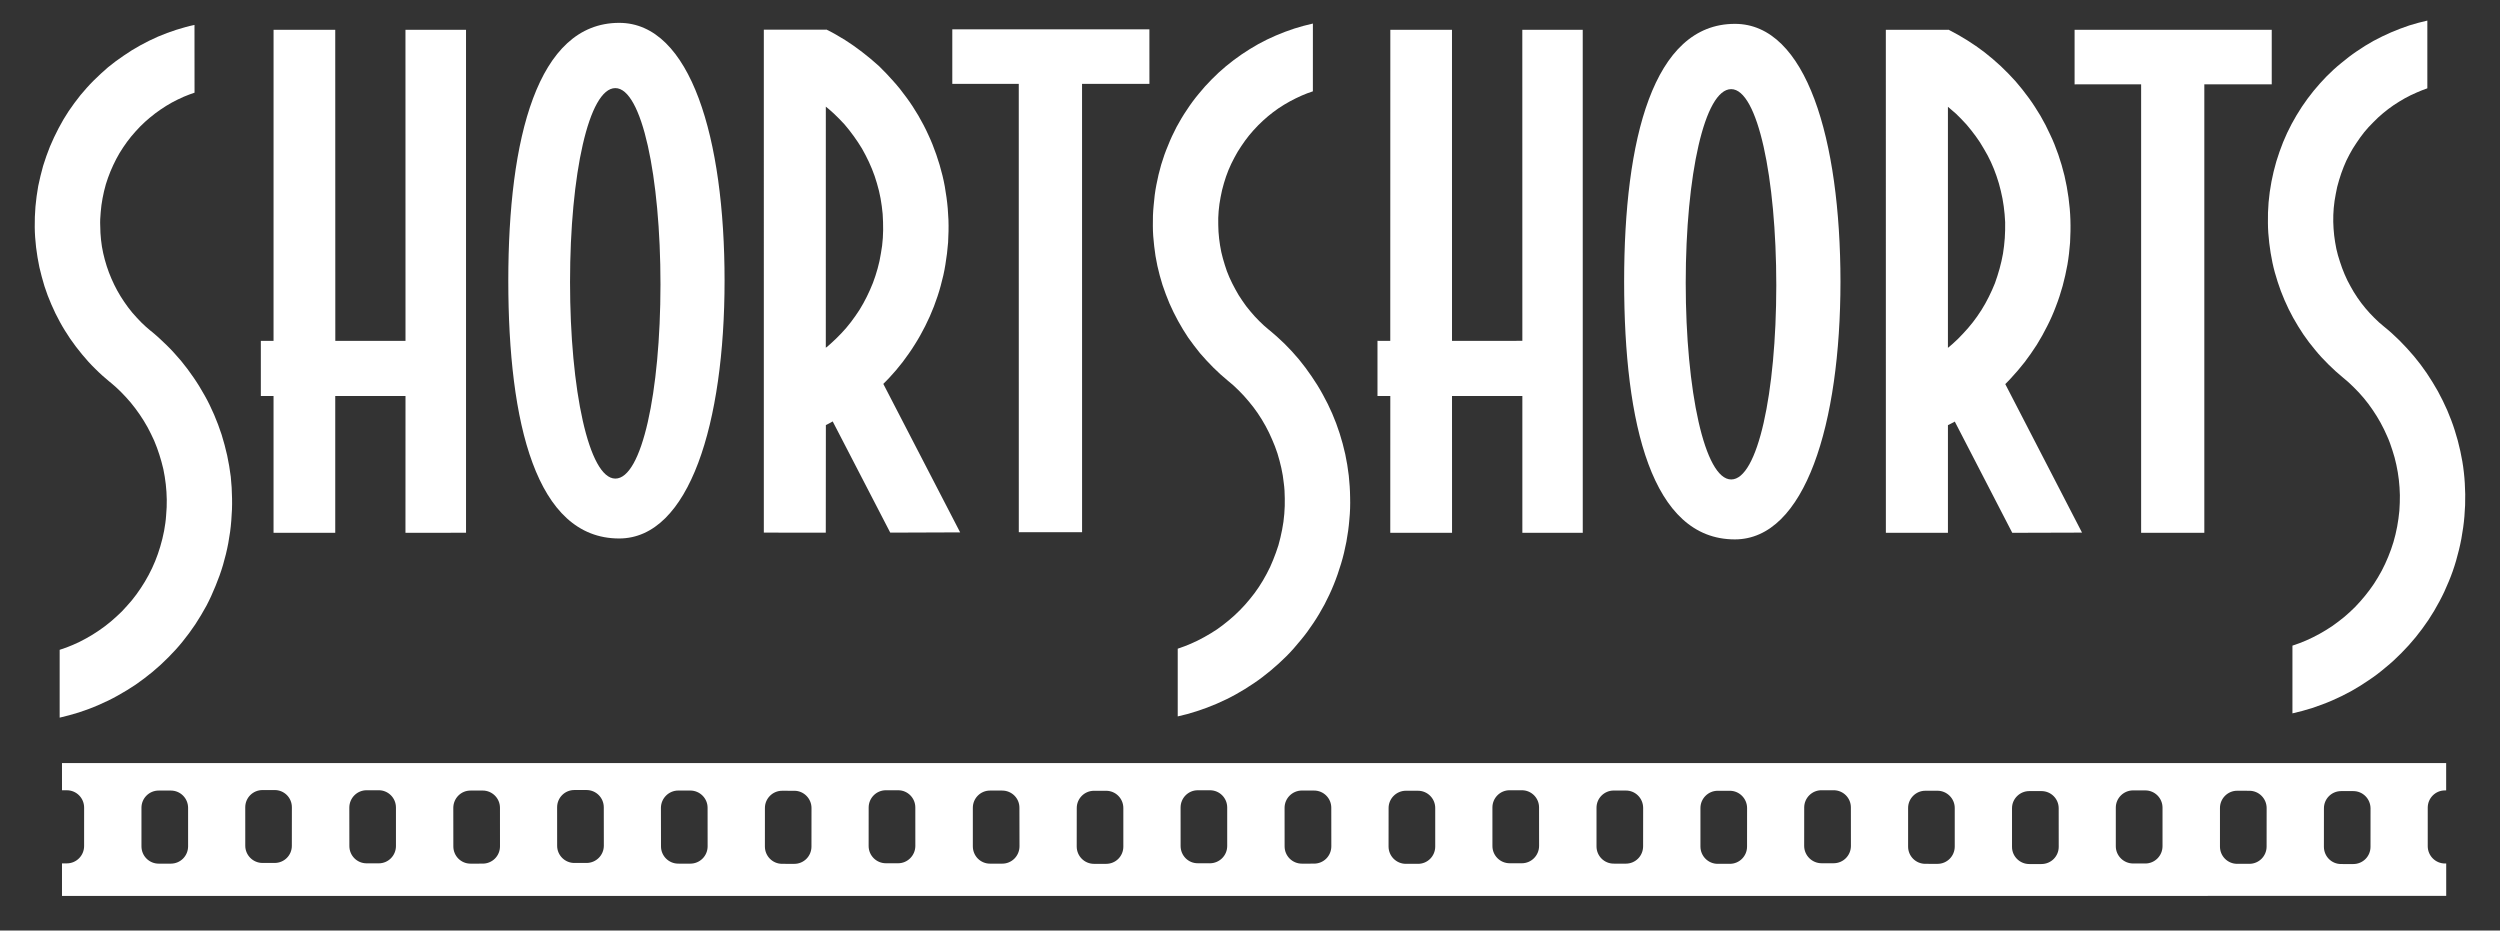
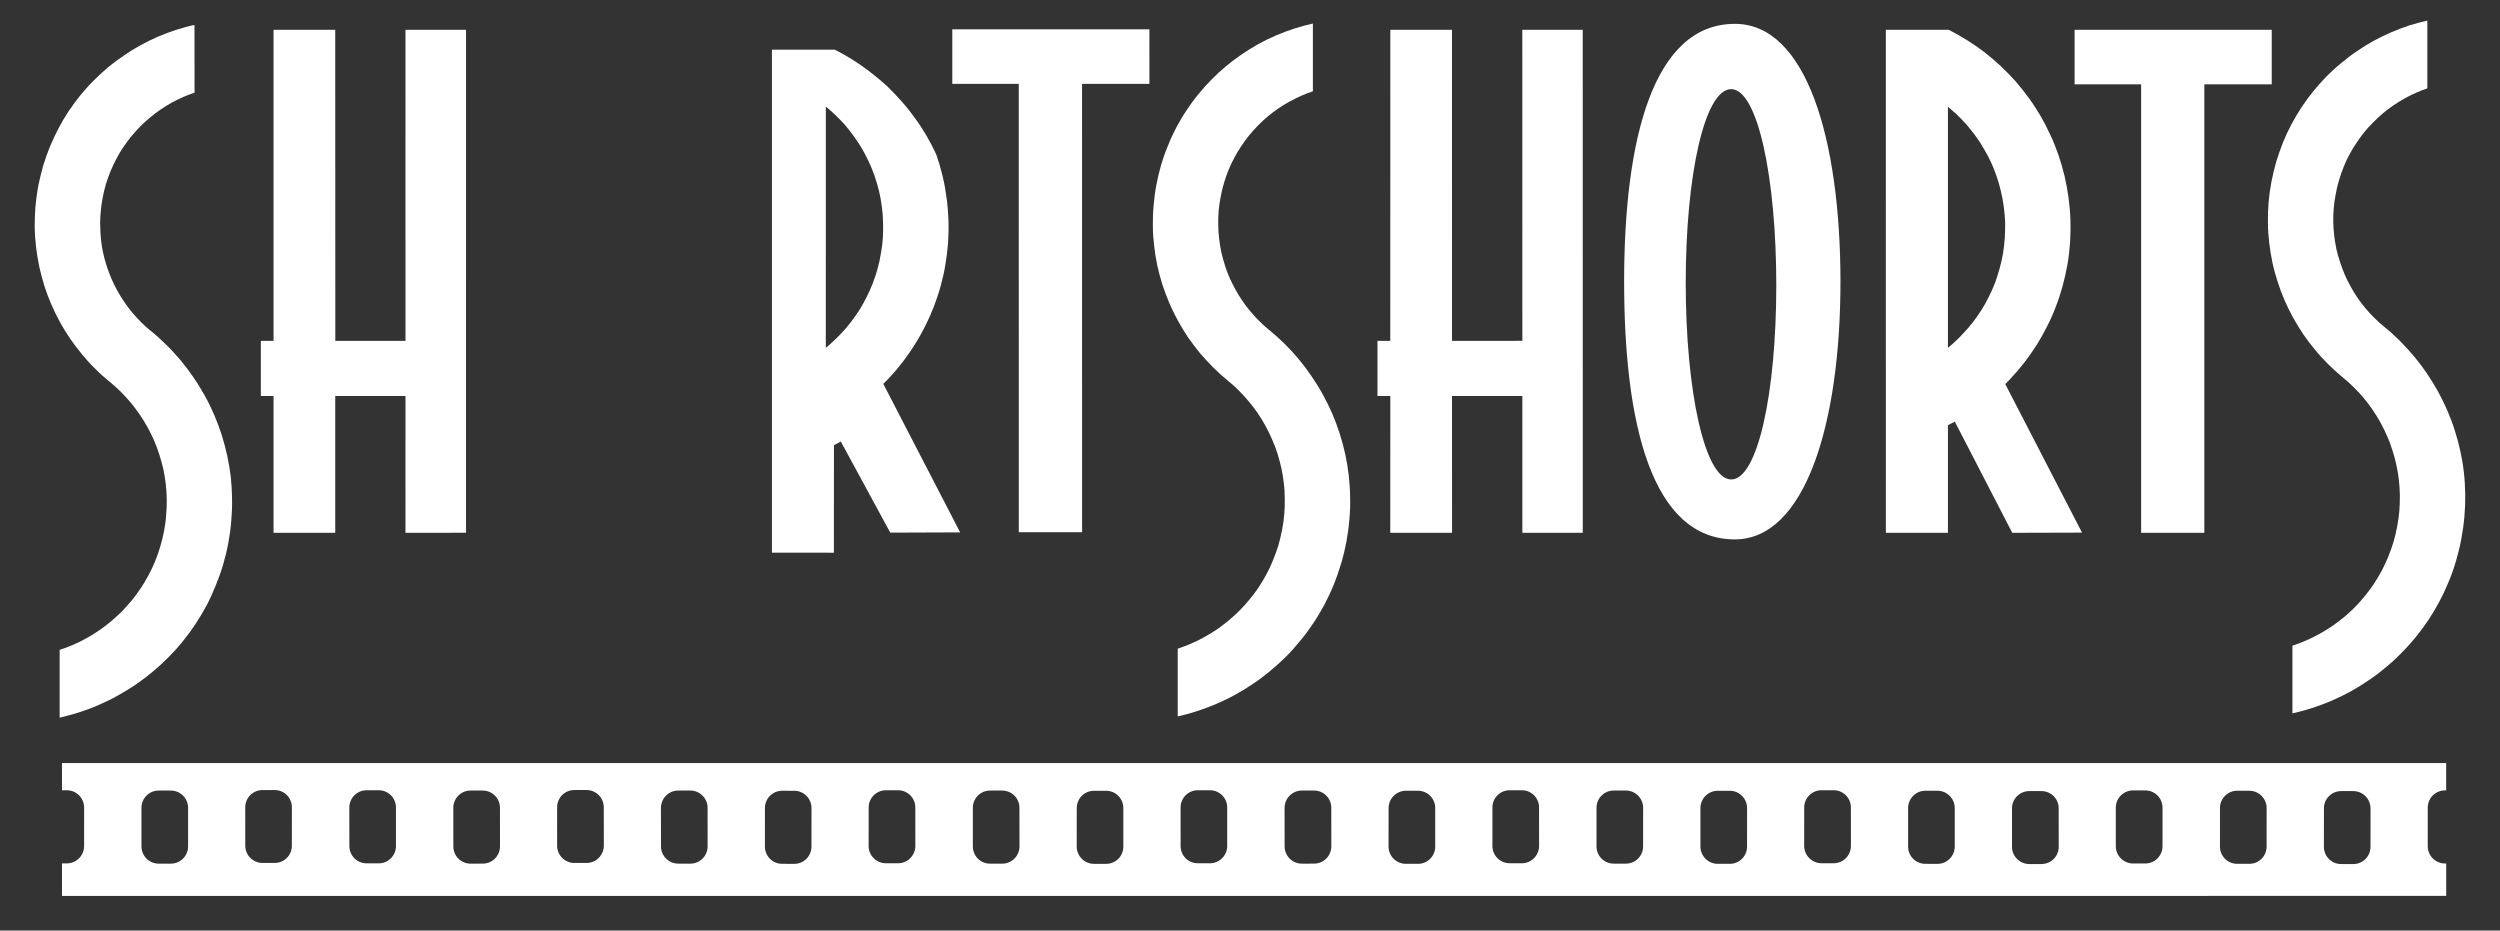
<svg xmlns="http://www.w3.org/2000/svg" version="1.1" id="レイヤー_1" x="0px" y="0px" viewBox="0 0 360 134" style="enable-background:new 0 0 360 134;" xml:space="preserve">
  <rect x="0" y="0" width="360" height="134" fill="#333333" stroke="none" />
  <style type="text/css">
	.st0{fill:#FFFFFF;}
</style>
  <path class="st0" d="M33.231,68.645c-0.129-1.034-0.303-2.058-0.519-3.065  c-0.228-1.008-0.491-2.01-0.798-2.991c-0.314-0.979-0.686-1.941-1.081-2.873  c-0.406-0.928-0.845-1.862-1.348-2.743c-0.495-0.886-1.025-1.765-1.595-2.59  c-0.574-0.847-1.186-1.656-1.829-2.44c-0.664-0.773-1.351-1.548-2.072-2.247  c-0.737-0.723-1.48-1.409-2.283-2.058l-0.004,0.008  c-0.471-0.388-0.937-0.802-1.355-1.219c-0.451-0.464-0.882-0.923-1.306-1.419  c-0.394-0.485-0.799-1-1.143-1.522c-0.36-0.53-0.702-1.076-1.005-1.63  c-0.308-0.567-0.598-1.153-0.845-1.73c-0.257-0.583-0.481-1.192-0.678-1.796  c-0.199-0.615-0.367-1.25-0.508-1.87c-0.144-0.63-0.244-1.274-0.313-1.92  c-0.069-0.657-0.113-1.314-0.113-1.971c-0.034-0.66,0.001-1.33,0.066-2.005  c0.049-0.665,0.142-1.351,0.27-2.026c0.128-0.67,0.28-1.343,0.468-1.986  c0.2-0.63,0.414-1.271,0.671-1.881c0.248-0.612,0.542-1.203,0.836-1.786  c0.287-0.57,0.644-1.134,1-1.675c0.355-0.538,0.739-1.05,1.145-1.554  c0.398-0.491,0.843-0.958,1.282-1.427c0.448-0.457,0.931-0.894,1.411-1.29  c0.495-0.414,1.002-0.799,1.53-1.158c0.533-0.367,1.07-0.699,1.634-1.013  c0.558-0.293,1.133-0.591,1.711-0.836c0.513-0.219,1.039-0.409,1.555-0.586  L28.006,3.589c-0.865,0.179-1.749,0.433-2.621,0.704  c-0.901,0.29-1.783,0.615-2.651,0.989c-0.856,0.375-1.709,0.797-2.525,1.248  c-0.816,0.446-1.626,0.944-2.395,1.482c-0.778,0.52-1.531,1.084-2.262,1.68  c-0.706,0.604-1.391,1.248-2.067,1.91c-0.675,0.667-1.295,1.385-1.893,2.092  c-0.602,0.749-1.166,1.522-1.701,2.306c-0.52,0.786-1.016,1.617-1.457,2.472  c-0.451,0.844-0.857,1.736-1.241,2.633c-0.363,0.913-0.695,1.833-0.984,2.78  c-0.27,0.955-0.5,1.926-0.706,2.907c-0.181,0.994-0.305,1.986-0.398,2.97  c-0.076,0.976-0.116,1.971-0.103,2.941c0.009,0.976,0.083,1.955,0.194,2.91  c0.12,0.958,0.272,1.907,0.472,2.852c0.214,0.921,0.457,1.844,0.735,2.748  c0.289,0.894,0.617,1.783,1.002,2.649c0.365,0.86,0.786,1.709,1.241,2.535  c0.446,0.823,0.949,1.614,1.472,2.395c0.526,0.76,1.103,1.522,1.695,2.234  c0.603,0.736,1.225,1.422,1.902,2.079c0.66,0.67,1.377,1.303,2.099,1.897  l0.005-0.008c0.532,0.441,1.053,0.9,1.539,1.385  c0.506,0.506,0.994,1.037,1.457,1.583c0.462,0.551,0.893,1.137,1.297,1.72  c0.397,0.586,0.79,1.208,1.132,1.831c0.34,0.633,0.657,1.282,0.955,1.936  c0.281,0.662,0.533,1.348,0.748,2.021c0.224,0.696,0.415,1.395,0.576,2.089  c0.148,0.731,0.269,1.435,0.35,2.168c0.084,0.728,0.129,1.475,0.142,2.208  c0.005,0.739-0.013,1.493-0.091,2.25c-0.043,0.754-0.161,1.525-0.294,2.266  c-0.145,0.757-0.332,1.517-0.549,2.242c-0.211,0.71-0.456,1.435-0.735,2.108  c-0.291,0.694-0.589,1.364-0.947,2.01c-0.346,0.646-0.718,1.279-1.123,1.875  c-0.396,0.604-0.824,1.192-1.283,1.751c-0.46,0.546-0.956,1.089-1.444,1.612  c-0.508,0.496-1.042,0.989-1.589,1.451c-0.546,0.457-1.116,0.894-1.708,1.29  c-0.595,0.411-1.221,0.794-1.836,1.132c-0.621,0.345-1.278,0.675-1.93,0.947  c-0.628,0.266-1.264,0.514-1.894,0.704v9.768  c0.926-0.216,1.856-0.464,2.761-0.749c0.955-0.309,1.923-0.667,2.849-1.076  c0.931-0.396,1.868-0.852,2.747-1.348c0.889-0.491,1.767-1.029,2.598-1.588  c0.836-0.586,1.661-1.197,2.436-1.846c0.786-0.654,1.543-1.345,2.251-2.066  c0.723-0.726,1.419-1.482,2.056-2.277c0.65-0.799,1.264-1.633,1.832-2.482  c0.565-0.871,1.112-1.767,1.603-2.68c0.485-0.918,0.922-1.886,1.316-2.862  c0.404-0.973,0.768-1.983,1.072-3.012c0.302-1.029,0.563-2.092,0.762-3.158  c0.198-1.066,0.348-2.142,0.429-3.216c0.092-1.071,0.136-2.139,0.111-3.194  C33.406,70.745,33.34,69.679,33.231,68.645z" />
  <path class="st0" d="M352.079,124.344c-1.377,0-2.48-1.121-2.485-2.488v-5.547  c0-1.38,1.108-2.49,2.479-2.49l0.174-0.002v-3.936H8.926l0.003,3.915  l0.695,0.002c1.378,0,2.488,1.108,2.49,2.496l-0.003,5.537  c0,1.372-1.109,2.495-2.488,2.495h-0.696l-0.001,4.69l343.327-0.008v-4.666  L352.079,124.344z M27.086,121.87c-0.004,1.388-1.106,2.493-2.493,2.495h-1.741  c-1.372,0-2.481-1.11-2.481-2.493l-0.001-5.55  c-0.003-1.374,1.11-2.485,2.481-2.482h1.745c1.384,0,2.482,1.11,2.49,2.482  V121.87z M42.025,121.793c0.005,1.361-1.095,2.477-2.485,2.472h-1.74  c-1.361,0-2.478-1.11-2.481-2.472l-0.003-5.54  c-0.003-1.385,1.113-2.485,2.493-2.485h1.736  c1.377-0.008,2.49,1.097,2.486,2.488L42.025,121.793z M57.017,121.83  c-0.001,1.374-1.109,2.49-2.472,2.49h-1.746  c-1.39,0.003-2.49-1.116-2.49-2.49l-0.008-5.54  c0.008-1.38,1.117-2.498,2.498-2.495h1.744c1.362,0,2.478,1.11,2.474,2.495  V121.83z M71.999,121.867c0,1.39-1.107,2.496-2.497,2.496l-1.752,0.002  c-1.368,0-2.474-1.108-2.468-2.495l-0.007-5.547  c0.011-1.372,1.104-2.482,2.468-2.482l1.758-0.003  c1.386,0.003,2.495,1.113,2.494,2.485L71.999,121.867z M86.953,121.793  c-0.011,1.364-1.118,2.472-2.501,2.474h-1.746c-1.362,0-2.478-1.11-2.477-2.474  l-0.004-5.537c0-1.39,1.11-2.493,2.481-2.493h1.75  c1.381,0.005,2.485,1.105,2.489,2.49L86.953,121.793z M101.898,121.87  c0,1.385-1.117,2.493-2.497,2.495l-1.737-0.002c-1.359,0-2.485-1.108-2.48-2.493  l-0.011-5.547c0.013-1.372,1.128-2.482,2.486-2.485h1.741  c1.373,0,2.495,1.113,2.493,2.482L101.898,121.87z M116.851,121.904  c0,1.38-1.099,2.49-2.468,2.49l-1.756-0.003c-1.373,0-2.478-1.108-2.481-2.49  l0.003-5.55c-0.003-1.353,1.1-2.482,2.482-2.482l1.754,0.003  c1.362-0.003,2.47,1.124,2.472,2.477L116.851,121.904z M131.809,121.828  c-0.008,1.361-1.125,2.485-2.48,2.482h-1.754  c-1.381,0.003-2.492-1.121-2.492-2.479l0.004-5.55  c0.003-1.374,1.113-2.488,2.489-2.485l1.761,0.002  c1.362-0.005,2.472,1.113,2.469,2.482L131.809,121.828z M146.808,121.87  c-0.006,1.382-1.113,2.503-2.497,2.495h-1.75c-1.373,0-2.473-1.108-2.473-2.495  v-5.547c-0.001-1.372,1.1-2.48,2.473-2.482h1.741  c1.395,0,2.506,1.108,2.494,2.482L146.808,121.87z M161.762,121.904  c0,1.377-1.085,2.488-2.477,2.49h-1.752c-1.37-0.003-2.48-1.11-2.486-2.49  l0.006-5.55c0-1.358,1.103-2.482,2.486-2.482h1.74  c1.389,0,2.482,1.124,2.482,2.482V121.904z M176.717,121.83  c-0.001,1.358-1.104,2.477-2.502,2.485l-1.736-0.008  c-1.381,0.011-2.47-1.119-2.473-2.48l-0.003-5.545  c0.003-1.372,1.103-2.485,2.471-2.485h1.753  c1.381-0.005,2.493,1.108,2.49,2.485V121.83z M191.711,121.867  c-0.003,1.393-1.113,2.498-2.49,2.496l-1.752,0.002  c-1.366,0-2.49-1.105-2.485-2.498l-0.005-5.545  c0.005-1.372,1.121-2.482,2.495-2.485l1.746,0.003  c1.377-0.003,2.49,1.11,2.485,2.485L191.711,121.867z M206.673,121.899  c0,1.385-1.108,2.493-2.474,2.493h-1.751c-1.372,0-2.496-1.11-2.496-2.493  l0.005-5.548c0-1.356,1.119-2.479,2.49-2.485l1.746,0.003  c1.372,0,2.479,1.121,2.479,2.482V121.899z M221.629,121.828  c-0.011,1.361-1.113,2.48-2.485,2.482l-1.762-0.002  c-1.361,0-2.477-1.119-2.472-2.48l-0.002-5.553c0-1.369,1.113-2.482,2.474-2.479  h1.762c1.377-0.003,2.485,1.11,2.48,2.479L221.629,121.828z M236.608,121.87  c-0.005,1.388-1.103,2.493-2.485,2.495l-1.746-0.002  c-1.372,0-2.485-1.111-2.479-2.493v-5.547c-0.005-1.374,1.108-2.488,2.485-2.488  l1.746,0.003c1.372-0.005,2.474,1.11,2.485,2.485L236.608,121.87z   M251.575,121.899c0.005,1.382-1.103,2.493-2.485,2.493h-1.741  c-1.366,0-2.485-1.113-2.485-2.493v-5.55c0-1.353,1.119-2.477,2.485-2.477h1.746  c1.372,0,2.48,1.124,2.485,2.477L251.575,121.899z M266.532,121.825  c-0.005,1.364-1.108,2.482-2.49,2.482h-1.741c-1.367,0-2.49-1.119-2.501-2.48  l0.005-5.545c0-1.377,1.124-2.49,2.49-2.488h1.746  c1.382,0,2.49,1.11,2.485,2.485L266.532,121.825z M281.483,121.899  c0,1.382-1.108,2.495-2.479,2.495l-1.757-0.003c-1.377,0-2.485-1.11-2.48-2.493  v-5.55c0-1.353,1.108-2.477,2.474-2.48l1.757-0.003  c1.367,0.005,2.485,1.129,2.485,2.482V121.899z M296.456,121.941  c0,1.374-1.108,2.48-2.495,2.48h-1.746c-1.361,0.002-2.49-1.105-2.485-2.477  v-5.553c-0.005-1.364,1.124-2.474,2.485-2.474h1.751  c1.382,0,2.485,1.11,2.485,2.474L296.456,121.941z M311.402,121.854  c0,1.374-1.113,2.49-2.48,2.49l-1.751-0.002  c-1.367,0.002-2.501-1.119-2.495-2.485v-5.55  c-0.005-1.377,1.124-2.488,2.49-2.49l1.752,0.002  c1.377,0,2.485,1.111,2.485,2.49V121.854z M326.391,121.901  c0,1.377-1.108,2.49-2.49,2.49h-1.746c-1.372,0-2.485-1.11-2.48-2.49v-5.547  c-0.005-1.358,1.108-2.488,2.474-2.488l1.752,0.005  c1.387-0.003,2.49,1.124,2.495,2.479L326.391,121.901z M341.353,121.941  c0,1.377-1.103,2.48-2.48,2.482l-1.757-0.002  c-1.377,0.002-2.469-1.105-2.474-2.482l0.005-5.547  c-0.005-1.364,1.108-2.474,2.479-2.474h1.746c1.377,0,2.469,1.11,2.485,2.474  L341.353,121.941z" />
  <polygon class="st0" points="219.213,4.288 219.219,49.08 209.089,49.082 209.086,4.288   200.207,4.294 200.199,49.082 198.358,49.08 198.358,57.025 200.205,57.025   200.199,76.725 209.094,76.725 209.089,57.022 219.219,57.025 219.219,76.725   227.918,76.725 227.913,4.288 " />
  <path class="st0" d="M289.766,76.725l10.045-0.029L288.759,55.308  c0.274-0.277,0.559-0.554,0.807-0.834c0.696-0.739,1.361-1.533,1.984-2.324  c0.612-0.802,1.203-1.652,1.751-2.506c0.538-0.868,1.039-1.762,1.493-2.675  c0.469-0.913,0.891-1.868,1.25-2.833c0.38-0.968,0.696-1.957,0.976-2.955  c0.274-1.008,0.501-2.042,0.691-3.076c0.18-1.052,0.301-2.116,0.38-3.176  c0.058-1.084,0.084-2.174,0.048-3.261c-0.032-1.071-0.127-2.158-0.274-3.226  c-0.142-1.052-0.338-2.108-0.58-3.144c-0.248-1.018-0.543-2.039-0.886-3.028  c-0.338-0.973-0.723-1.952-1.171-2.881c-0.427-0.942-0.897-1.857-1.419-2.748  c-0.528-0.865-1.071-1.738-1.678-2.556c-0.601-0.834-1.24-1.625-1.899-2.39  c-0.686-0.752-1.398-1.501-2.142-2.192c-0.733-0.683-1.519-1.351-2.321-1.978  c-0.802-0.612-1.641-1.198-2.517-1.744c-0.86-0.538-1.757-1.045-2.664-1.506  l-0.09,0.019l-8.937-0.005l0.005,72.437h8.937V61.219  c0.327-0.153,0.67-0.333,0.986-0.512L289.766,76.725z M281.663,16.375  c0.512,0.501,1.018,1.013,1.498,1.543c0.464,0.546,0.918,1.108,1.34,1.691  c0.422,0.572,0.823,1.182,1.171,1.812c0.38,0.617,0.717,1.261,1.023,1.918  c0.296,0.649,0.58,1.337,0.807,2.021c0.243,0.694,0.454,1.417,0.617,2.134  c0.174,0.718,0.322,1.459,0.417,2.205c0.1,0.754,0.174,1.525,0.206,2.287  c0.016,0.77-0.005,1.533-0.053,2.3c-0.053,0.757-0.142,1.498-0.259,2.237  c-0.132,0.717-0.29,1.459-0.491,2.163c-0.195,0.696-0.417,1.398-0.665,2.087  c-0.264,0.652-0.559,1.332-0.887,1.976c-0.327,0.649-0.665,1.274-1.055,1.886  c-0.38,0.612-0.807,1.2-1.24,1.767c-0.438,0.549-0.907,1.119-1.403,1.628  c-0.485,0.528-0.986,1.031-1.525,1.501c-0.227,0.198-0.454,0.375-0.664,0.562  v-34.715C280.887,15.7,281.283,16.032,281.663,16.375z" />
  <polygon class="st0" points="327.13,4.288 317.428,4.288 308.316,4.288 298.741,4.288   298.741,12.149 308.322,12.144 308.322,76.725 317.422,76.725 317.422,12.144   327.13,12.144 " />
  <path class="st0" d="M194.222,68.473c-0.121-1.042-0.295-2.068-0.506-3.07  c-0.229-1.016-0.491-2.018-0.807-2.994c-0.303-0.963-0.675-1.939-1.076-2.87  c-0.398-0.923-0.86-1.852-1.356-2.741c-0.485-0.894-1.018-1.752-1.604-2.604  c-0.559-0.831-1.179-1.651-1.815-2.429c-0.649-0.778-1.351-1.543-2.068-2.253  c-0.728-0.71-1.504-1.406-2.29-2.05l-0.005,0.008  c-0.475-0.401-0.929-0.791-1.351-1.227c-0.454-0.448-0.884-0.918-1.297-1.419  c-0.419-0.478-0.799-0.997-1.15-1.522c-0.365-0.525-0.711-1.074-1.001-1.633  c-0.315-0.562-0.599-1.145-0.86-1.725c-0.264-0.58-0.477-1.187-0.661-1.791  c-0.202-0.615-0.365-1.253-0.51-1.865c-0.133-0.633-0.235-1.282-0.311-1.928  c-0.079-0.657-0.115-1.308-0.123-1.973c-0.03-0.657,0.005-1.332,0.055-1.989  c0.063-0.678,0.148-1.364,0.286-2.028c0.12-0.678,0.284-1.348,0.477-1.992  c0.181-0.646,0.409-1.277,0.653-1.889c0.258-0.607,0.53-1.208,0.851-1.788  c0.293-0.562,0.626-1.129,0.996-1.662c0.351-0.533,0.739-1.066,1.137-1.559  c0.397-0.485,0.832-0.965,1.294-1.438c0.438-0.438,0.908-0.876,1.398-1.287  c0.499-0.414,1.008-0.807,1.525-1.158c0.538-0.356,1.079-0.694,1.635-0.994  c0.575-0.314,1.14-0.588,1.725-0.847c0.525-0.221,1.039-0.433,1.593-0.604  V3.391c-0.9,0.206-1.804,0.441-2.669,0.72  c-0.905,0.296-1.789,0.63-2.654,1c-0.865,0.372-1.714,0.783-2.538,1.237  c-0.805,0.459-1.625,0.955-2.393,1.482c-0.766,0.528-1.519,1.09-2.245,1.691  c-0.716,0.596-1.422,1.243-2.069,1.905c-0.667,0.667-1.307,1.38-1.889,2.105  c-0.615,0.736-1.182,1.506-1.695,2.3c-0.551,0.797-1.026,1.622-1.486,2.464  c-0.439,0.847-0.861,1.728-1.215,2.643c-0.381,0.892-0.712,1.828-0.988,2.757  c-0.28,0.955-0.509,1.936-0.698,2.925c-0.19,0.979-0.318,1.984-0.393,2.978  c-0.099,0.96-0.129,1.965-0.113,2.941c0,0.968,0.075,1.942,0.19,2.897  c0.102,0.952,0.256,1.918,0.462,2.851c0.206,0.923,0.454,1.849,0.736,2.744  c0.302,0.891,0.634,1.791,1,2.656c0.376,0.857,0.793,1.712,1.244,2.532  c0.443,0.815,0.942,1.622,1.455,2.398c0.55,0.767,1.117,1.527,1.701,2.242  c0.619,0.715,1.254,1.409,1.919,2.071c0.67,0.665,1.382,1.314,2.097,1.897l0,0  c0.547,0.427,1.051,0.892,1.543,1.382c0.508,0.499,0.991,1.026,1.451,1.585  c0.463,0.551,0.906,1.119,1.297,1.699c0.414,0.604,0.781,1.213,1.132,1.847  c0.34,0.628,0.667,1.279,0.937,1.934c0.301,0.652,0.549,1.343,0.776,2.018  c0.214,0.691,0.401,1.398,0.559,2.102c0.161,0.71,0.28,1.443,0.351,2.158  c0.103,0.728,0.14,1.472,0.145,2.21c0.016,0.736-0.005,1.491-0.069,2.234  c-0.058,0.765-0.163,1.525-0.314,2.279c-0.147,0.757-0.322,1.501-0.53,2.237  c-0.221,0.71-0.485,1.43-0.765,2.121c-0.269,0.683-0.578,1.358-0.928,1.994  c-0.343,0.659-0.717,1.277-1.119,1.889c-0.396,0.599-0.828,1.187-1.295,1.741  c-0.448,0.562-0.944,1.103-1.44,1.609c-0.495,0.512-1.046,1-1.588,1.454  c-0.546,0.462-1.129,0.897-1.709,1.308c-0.595,0.396-1.212,0.77-1.838,1.116  c-0.637,0.348-1.28,0.678-1.924,0.949c-0.627,0.272-1.262,0.509-1.897,0.72  v9.75c0.93-0.203,1.842-0.448,2.742-0.747  c0.971-0.308,1.945-0.68,2.874-1.079c0.932-0.401,1.865-0.852,2.746-1.345  c0.889-0.493,1.758-1.029,2.597-1.601c0.842-0.559,1.646-1.187,2.438-1.841  c0.773-0.641,1.533-1.335,2.253-2.052c0.725-0.723,1.403-1.498,2.042-2.292  c0.67-0.791,1.274-1.622,1.841-2.482c0.575-0.855,1.108-1.757,1.599-2.672  c0.485-0.929,0.939-1.884,1.33-2.854c0.401-0.979,0.749-2.002,1.055-3.015  c0.317-1.031,0.565-2.1,0.77-3.163c0.198-1.06,0.346-2.142,0.43-3.221  c0.108-1.06,0.135-2.131,0.108-3.181  C194.406,70.566,194.333,69.502,194.222,68.473z" />
  <path class="st0" d="M354.796,68.015c-0.111-1.039-0.29-2.065-0.512-3.07  c-0.216-1.005-0.485-1.999-0.802-2.983c-0.301-0.965-0.68-1.939-1.076-2.875  c-0.417-0.934-0.855-1.849-1.351-2.749c-0.491-0.878-1.034-1.749-1.593-2.588  c-0.57-0.842-1.187-1.657-1.841-2.44c-0.659-0.773-1.34-1.535-2.068-2.255  c-0.712-0.712-1.477-1.401-2.279-2.045l0,0c-0.475-0.382-0.934-0.788-1.356-1.221  c-0.448-0.451-0.892-0.91-1.298-1.406c-0.406-0.491-0.807-1.002-1.155-1.527  c-0.369-0.525-0.691-1.084-0.997-1.641c-0.316-0.554-0.601-1.129-0.844-1.714  c-0.248-0.588-0.48-1.198-0.67-1.807c-0.211-0.617-0.38-1.237-0.522-1.868  c-0.132-0.636-0.227-1.274-0.311-1.92c-0.074-0.652-0.116-1.311-0.132-1.965  c-0.011-0.659,0.011-1.34,0.069-1.994c0.063-0.686,0.158-1.361,0.295-2.031  c0.111-0.667,0.274-1.348,0.48-1.997c0.185-0.628,0.411-1.274,0.654-1.881  c0.243-0.612,0.517-1.214,0.834-1.786c0.306-0.572,0.628-1.124,1.002-1.659  c0.348-0.543,0.744-1.068,1.129-1.562c0.406-0.493,0.85-0.986,1.303-1.422  c0.443-0.469,0.913-0.897,1.404-1.306c0.485-0.406,0.992-0.791,1.525-1.156  c0.528-0.353,1.087-0.696,1.62-0.997c0.586-0.319,1.145-0.601,1.736-0.844  c0.485-0.219,0.976-0.401,1.498-0.588v-9.755  c-0.865,0.195-1.741,0.43-2.585,0.694c-0.902,0.296-1.778,0.639-2.643,1.005  c-0.849,0.375-1.709,0.781-2.538,1.234c-0.807,0.451-1.615,0.945-2.385,1.48  c-0.781,0.52-1.519,1.103-2.242,1.699c-0.733,0.588-1.43,1.232-2.089,1.894  c-0.66,0.673-1.293,1.385-1.889,2.107c-0.601,0.741-1.166,1.506-1.688,2.287  c-0.533,0.813-1.029,1.638-1.477,2.477c-0.454,0.852-0.871,1.733-1.235,2.635  c-0.353,0.9-0.696,1.836-0.976,2.78c-0.274,0.955-0.522,1.944-0.702,2.912  c-0.185,0.976-0.327,1.984-0.411,2.973c-0.079,0.971-0.116,1.978-0.095,2.944  c0.005,0.965,0.074,1.944,0.19,2.902c0.105,0.952,0.274,1.907,0.464,2.844  c0.195,0.929,0.454,1.849,0.749,2.759c0.28,0.881,0.617,1.775,0.992,2.638  c0.374,0.862,0.781,1.712,1.24,2.532c0.459,0.82,0.955,1.633,1.466,2.392  c0.533,0.781,1.108,1.543,1.704,2.242c0.591,0.731,1.24,1.422,1.915,2.089  c0.659,0.657,1.361,1.293,2.095,1.894l0,0c0.538,0.432,1.05,0.894,1.53,1.377  c0.522,0.498,0.997,1.031,1.472,1.588c0.443,0.53,0.892,1.129,1.287,1.715  c0.401,0.588,0.786,1.211,1.124,1.828c0.348,0.625,0.659,1.282,0.944,1.936  c0.301,0.654,0.533,1.332,0.754,2.021c0.232,0.689,0.422,1.395,0.57,2.097  c0.158,0.715,0.274,1.445,0.359,2.155c0.085,0.733,0.132,1.475,0.148,2.216  c0,0.731-0.016,1.485-0.074,2.242c-0.074,0.757-0.174,1.525-0.317,2.282  c-0.137,0.739-0.322,1.501-0.533,2.224c-0.227,0.72-0.459,1.427-0.76,2.129  c-0.274,0.675-0.591,1.351-0.934,2.005c-0.343,0.638-0.718,1.266-1.119,1.878  c-0.401,0.596-0.834,1.182-1.287,1.733c-0.454,0.559-0.939,1.103-1.43,1.609  c-0.517,0.522-1.06,1.01-1.588,1.456c-0.559,0.454-1.134,0.894-1.714,1.298  c-0.607,0.401-1.229,0.791-1.847,1.126c-0.617,0.343-1.282,0.667-1.921,0.947  c-0.643,0.274-1.287,0.522-1.947,0.731v9.755  c0.95-0.219,1.884-0.464,2.807-0.757c0.965-0.327,1.926-0.673,2.87-1.082  c0.929-0.398,1.852-0.857,2.743-1.34c0.876-0.491,1.752-1.029,2.58-1.604  c0.86-0.567,1.667-1.19,2.432-1.844c0.791-0.636,1.546-1.337,2.258-2.063  c0.723-0.728,1.414-1.488,2.058-2.282c0.643-0.791,1.261-1.627,1.836-2.482  c0.57-0.857,1.103-1.76,1.588-2.678c0.496-0.921,0.944-1.881,1.335-2.851  c0.411-0.974,0.765-1.989,1.06-3.007c0.301-1.045,0.559-2.092,0.76-3.166  c0.19-1.06,0.354-2.147,0.438-3.213c0.095-1.066,0.132-2.15,0.116-3.205  C354.97,70.112,354.917,69.049,354.796,68.015z" />
  <path class="st0" d="M249.808,3.436c-11.76,0.005-15.933,16.611-15.933,37.123  c0.005,20.507,3.983,37.112,15.938,37.115c10.124,0,15.205-16.608,15.215-37.115  C265.012,20.058,260.132,3.412,249.808,3.436z M249.291,69.043  c-3.814,0.003-6.547-12.783-6.547-28.31c0-15.524,2.728-27.898,6.547-27.898  c3.804,0,6.495,12.731,6.495,28.265C255.78,56.629,253.094,69.049,249.291,69.043z" />
-   <path class="st0" d="M89.157,3.291C77.38,3.302,73.195,19.912,73.195,40.42  c0.005,20.507,3.996,37.118,15.959,37.121c10.12,0,15.181-16.619,15.184-37.115  C104.343,19.91,99.466,3.286,89.157,3.291z M88.609,68.917  c-3.808-0.003-6.526-12.791-6.522-28.31c-0.001-15.532,2.714-27.919,6.522-27.919  c3.813,0.003,6.504,12.749,6.5,28.278  C95.099,56.492,92.421,68.917,88.609,68.917z" />
  <polygon class="st0" points="165.513,4.222 155.815,4.22 146.703,4.22 137.131,4.22   137.131,12.073 146.703,12.073 146.708,76.641 155.819,76.641 155.814,12.073   165.517,12.073 " />
-   <path class="st0" d="M128.196,76.699l10.065-0.037l-11.064-21.38  c0.278-0.28,0.545-0.546,0.807-0.823c0.694-0.739,1.372-1.533,1.98-2.327  c0.604-0.812,1.207-1.643,1.74-2.511c0.549-0.862,1.053-1.767,1.505-2.667  c0.468-0.926,0.89-1.873,1.254-2.822c0.364-0.971,0.711-1.965,0.975-2.97  c0.28-1.005,0.518-2.029,0.68-3.073c0.178-1.05,0.307-2.116,0.389-3.189  c0.058-1.066,0.091-2.158,0.049-3.25c-0.041-1.076-0.129-2.153-0.28-3.229  c-0.141-1.058-0.323-2.108-0.58-3.144c-0.244-1.015-0.551-2.044-0.892-3.023  c-0.336-0.976-0.721-1.941-1.166-2.886c-0.415-0.923-0.909-1.846-1.423-2.738  c-0.518-0.881-1.078-1.744-1.687-2.567c-0.59-0.823-1.227-1.622-1.917-2.387  c-0.658-0.757-1.373-1.488-2.092-2.192c-0.761-0.683-1.546-1.348-2.36-1.968  c-0.788-0.617-1.622-1.2-2.485-1.749c-0.867-0.543-1.759-1.055-2.676-1.506  l-0.102,0.008h-8.925l0.001,72.429l8.921,0.005l0.012-15.49  c0.342-0.177,0.672-0.338,0.984-0.528L128.196,76.699z M120.09,16.367  c0.517,0.488,1.026,1.008,1.508,1.533c0.475,0.549,0.914,1.116,1.327,1.686  c0.435,0.583,0.817,1.19,1.204,1.815c0.35,0.625,0.689,1.258,0.992,1.915  c0.302,0.657,0.587,1.337,0.828,2.036c0.237,0.686,0.435,1.398,0.618,2.113  c0.171,0.72,0.318,1.464,0.409,2.216c0.113,0.747,0.169,1.527,0.183,2.292  c0.033,0.768,0.013,1.535-0.029,2.287c-0.044,0.76-0.146,1.514-0.281,2.234  c-0.111,0.736-0.27,1.459-0.471,2.171c-0.194,0.699-0.417,1.398-0.679,2.081  c-0.261,0.675-0.57,1.34-0.885,1.989c-0.31,0.636-0.67,1.269-1.045,1.881  c-0.39,0.599-0.806,1.2-1.24,1.767c-0.435,0.565-0.898,1.121-1.389,1.625  c-0.497,0.522-1.021,1.039-1.566,1.517c-0.187,0.182-0.422,0.367-0.658,0.551  l0.003-34.723C119.328,15.686,119.712,16.014,120.09,16.367z" />
+   <path class="st0" d="M128.196,76.699l10.065-0.037l-11.064-21.38  c0.278-0.28,0.545-0.546,0.807-0.823c0.694-0.739,1.372-1.533,1.98-2.327  c0.604-0.812,1.207-1.643,1.74-2.511c0.549-0.862,1.053-1.767,1.505-2.667  c0.468-0.926,0.89-1.873,1.254-2.822c0.364-0.971,0.711-1.965,0.975-2.97  c0.28-1.005,0.518-2.029,0.68-3.073c0.178-1.05,0.307-2.116,0.389-3.189  c0.058-1.066,0.091-2.158,0.049-3.25c-0.041-1.076-0.129-2.153-0.28-3.229  c-0.141-1.058-0.323-2.108-0.58-3.144c-0.244-1.015-0.551-2.044-0.892-3.023  c-0.415-0.923-0.909-1.846-1.423-2.738  c-0.518-0.881-1.078-1.744-1.687-2.567c-0.59-0.823-1.227-1.622-1.917-2.387  c-0.658-0.757-1.373-1.488-2.092-2.192c-0.761-0.683-1.546-1.348-2.36-1.968  c-0.788-0.617-1.622-1.2-2.485-1.749c-0.867-0.543-1.759-1.055-2.676-1.506  l-0.102,0.008h-8.925l0.001,72.429l8.921,0.005l0.012-15.49  c0.342-0.177,0.672-0.338,0.984-0.528L128.196,76.699z M120.09,16.367  c0.517,0.488,1.026,1.008,1.508,1.533c0.475,0.549,0.914,1.116,1.327,1.686  c0.435,0.583,0.817,1.19,1.204,1.815c0.35,0.625,0.689,1.258,0.992,1.915  c0.302,0.657,0.587,1.337,0.828,2.036c0.237,0.686,0.435,1.398,0.618,2.113  c0.171,0.72,0.318,1.464,0.409,2.216c0.113,0.747,0.169,1.527,0.183,2.292  c0.033,0.768,0.013,1.535-0.029,2.287c-0.044,0.76-0.146,1.514-0.281,2.234  c-0.111,0.736-0.27,1.459-0.471,2.171c-0.194,0.699-0.417,1.398-0.679,2.081  c-0.261,0.675-0.57,1.34-0.885,1.989c-0.31,0.636-0.67,1.269-1.045,1.881  c-0.39,0.599-0.806,1.2-1.24,1.767c-0.435,0.565-0.898,1.121-1.389,1.625  c-0.497,0.522-1.021,1.039-1.566,1.517c-0.187,0.182-0.422,0.367-0.658,0.551  l0.003-34.723C119.328,15.686,119.712,16.014,120.09,16.367z" />
  <polygon class="st0" points="58.387,4.294 58.392,49.085 48.285,49.082 48.275,4.296   39.393,4.288 39.39,49.082 37.561,49.085 37.562,57.025 39.39,57.022   39.39,76.725 48.275,76.722 48.276,57.028 58.392,57.028 58.387,76.722   67.109,76.717 67.107,4.291 " />
</svg>